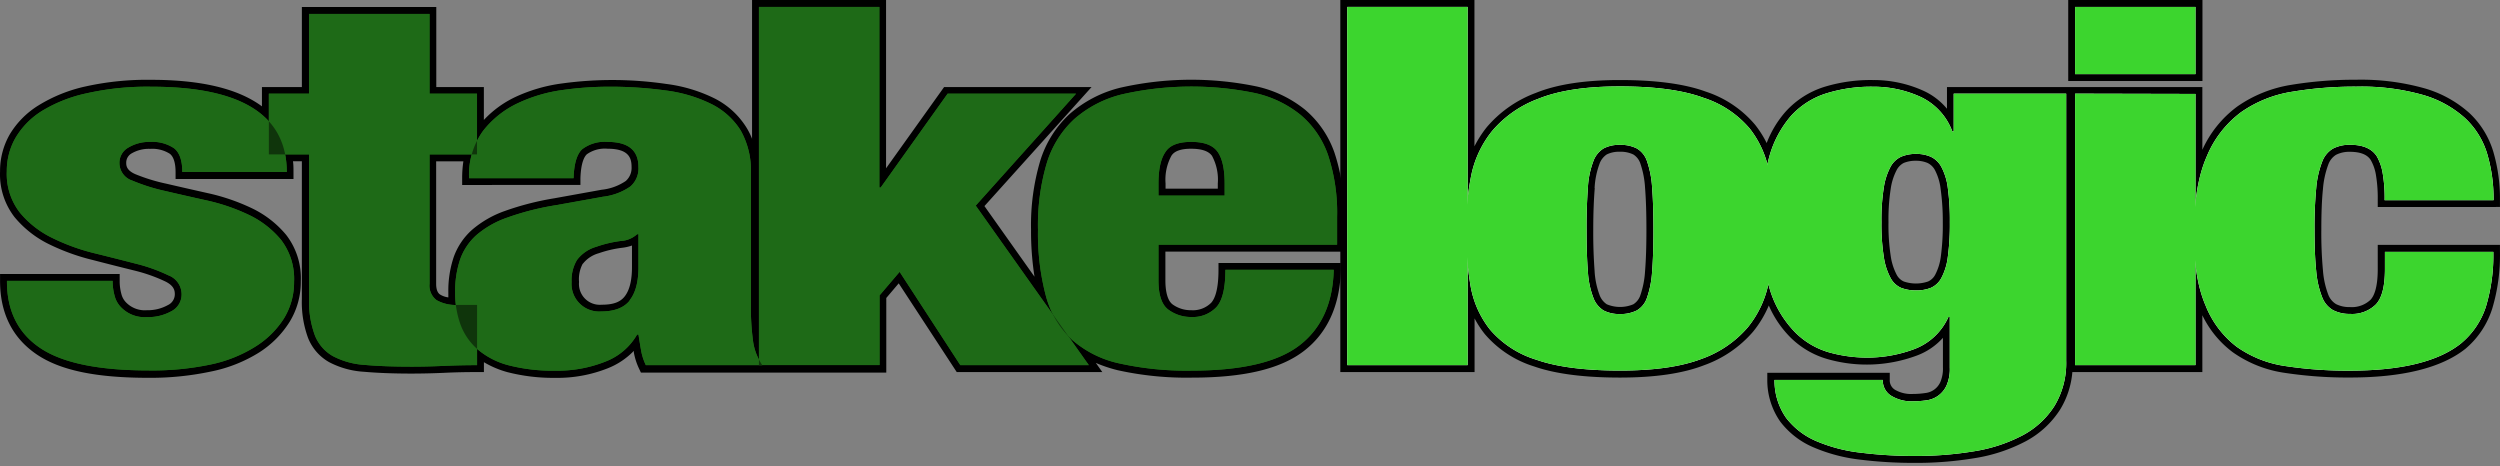
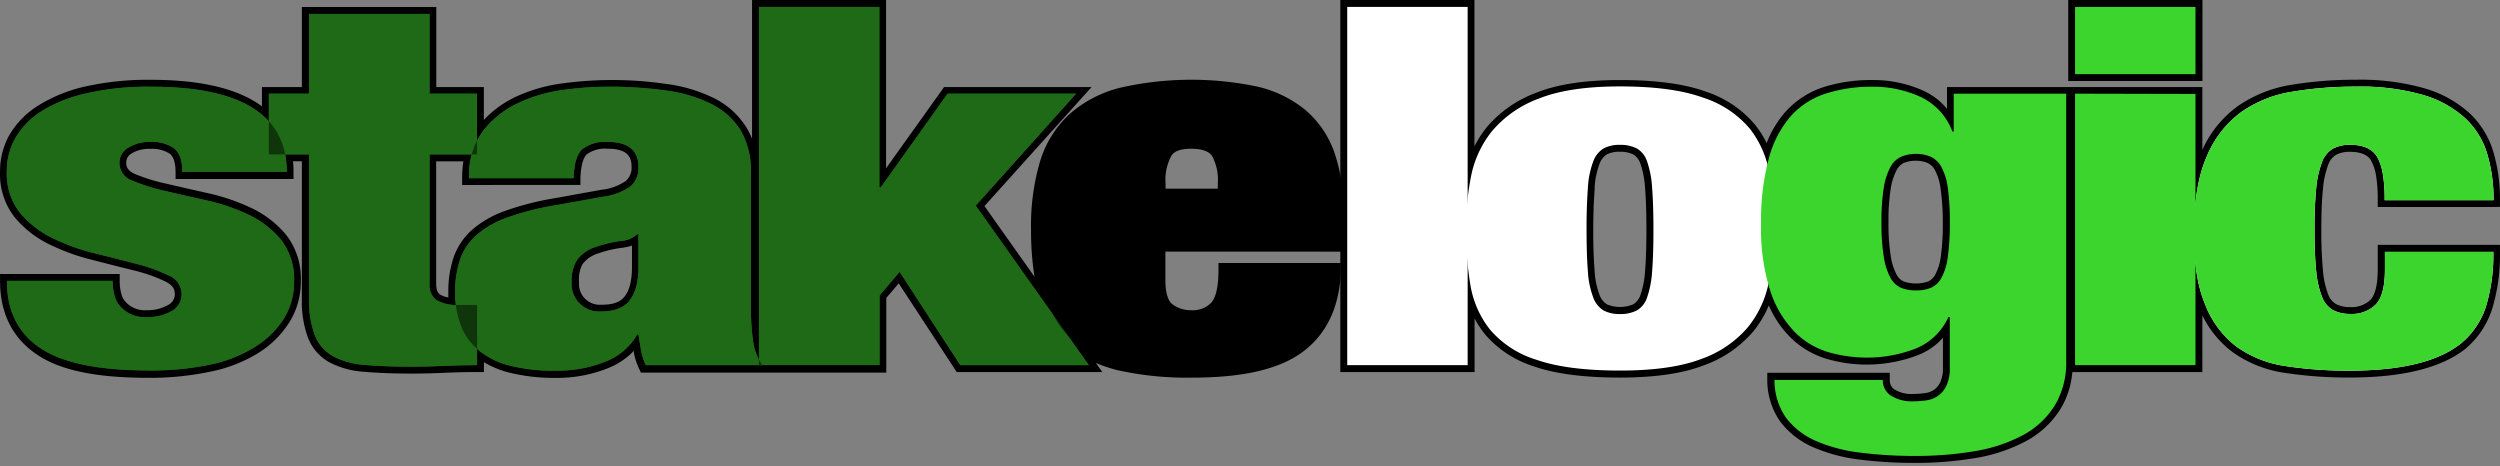
<svg xmlns="http://www.w3.org/2000/svg" width="134" height="25" fill="none">
  <rect width="100%" height="100%" fill="#808080" stroke="none" />
  <path fill="#000" d="M118.052 0h-7.195v4.342h7.195V0Z" />
  <path fill="#000" d="M133.998 11.093v-.367a8.916 8.916 0 0 0-.358-2.598 4.693 4.693 0 0 0-1.284-2.072 6.137 6.137 0 0 0-2.402-1.322 12.563 12.563 0 0 0-3.677-.46 20.826 20.826 0 0 0-3.469.274 6.928 6.928 0 0 0-2.896 1.166 5.913 5.913 0 0 0-1.866 2.315V4.666h-13.688v1.163a3.544 3.544 0 0 0-1.269-.967 6.48 6.48 0 0 0-2.7-.572 8.464 8.464 0 0 0-2.635.376 4.69 4.69 0 0 0-2.04 1.313 5.518 5.518 0 0 0-1.02 1.689 5.525 5.525 0 0 0-.623-.983 5.817 5.817 0 0 0-2.638-1.773c-1.135-.417-2.688-.622-4.61-.622-1.867 0-3.37.23-4.495.687a6.349 6.349 0 0 0-2.641 1.845c-.254.318-.473.66-.657 1.023V0h-7.189v19.943h7.196v-2.878c.156.298.34.58.55.843a5.692 5.692 0 0 0 2.641 1.733c1.136.398 2.685.597 4.604.597 1.867 0 3.366-.22 4.492-.656a6.22 6.22 0 0 0 2.644-1.808c.345-.424.628-.896.84-1.4a5.55 5.55 0 0 0 1.195 1.746 4.62 4.62 0 0 0 1.99 1.138 7.678 7.678 0 0 0 4.745-.199 3.512 3.512 0 0 0 1.403-.952v1.574c.014.274-.034.547-.14.8a.998.998 0 0 1-.803.585c-.219.033-.441.05-.663.05a1.722 1.722 0 0 1-.973-.23.59.59 0 0 1-.271-.53v-.373h-6.564v.38a3.86 3.86 0 0 0 .7 2.242 4.392 4.392 0 0 0 1.761 1.366 8.89 8.89 0 0 0 2.489.663c.979.121 1.965.18 2.952.177 1.09.006 2.178-.082 3.254-.261a8.794 8.794 0 0 0 2.675-.887 4.93 4.93 0 0 0 1.866-1.714 4.557 4.557 0 0 0 .654-2.006h6.968v-3.046a5.39 5.39 0 0 0 1.642 1.991 6.39 6.39 0 0 0 2.8 1.101c1.147.171 2.306.254 3.465.246 2.822 0 4.903-.516 6.191-1.537a4.646 4.646 0 0 0 1.44-2.158 9.934 9.934 0 0 0 .414-3.046v-.37h-6.551v1.31c0 1.01-.209 1.443-.383 1.63a1.449 1.449 0 0 1-1.111.395 1.554 1.554 0 0 1-.74-.159 1.01 1.01 0 0 1-.426-.529 4.615 4.615 0 0 1-.277-1.281 21.858 21.858 0 0 1-.087-2.178c0-.88.028-1.617.087-2.177.033-.444.127-.88.28-1.298.075-.223.224-.415.423-.54.23-.114.484-.168.74-.16.564 0 .934.147 1.12.442.136.242.229.505.274.778.075.452.108.91.1 1.369v.37l6.551-.003Zm-29.864.815c.009.606-.025 1.212-.102 1.813a2.89 2.89 0 0 1-.296.986.809.809 0 0 1-.389.38 2.012 2.012 0 0 1-1.306 0 .807.807 0 0 1-.389-.38 3.11 3.11 0 0 1-.311-.995c-.089-.597-.129-1.2-.118-1.804-.01-.596.029-1.19.118-1.78.047-.347.152-.683.311-.995a.89.89 0 0 1 .386-.398c.209-.084.434-.124.659-.118.213-.004.425.037.622.118a.89.89 0 0 1 .402.398c.156.308.257.642.295.986.082.593.122 1.19.118 1.789ZM85.47 10.082c.02-.44.108-.872.258-1.285.07-.212.21-.395.395-.52.218-.104.458-.153.7-.143.25-.01.498.04.725.147.183.117.319.295.382.504.14.418.223.853.246 1.294.047.584.072 1.334.072 2.23 0 .896-.025 1.642-.072 2.215a4.835 4.835 0 0 1-.246 1.281.911.911 0 0 1-.382.504 1.836 1.836 0 0 1-1.425 0 1.012 1.012 0 0 1-.395-.52 4.323 4.323 0 0 1-.258-1.271 28.155 28.155 0 0 1-.072-2.215c0-.902.034-1.646.081-2.221h-.01Z" />
  <path fill="#fff" d="M78.666.37v19.202h-6.454V.37h6.454Z" />
  <path fill="#fff" d="M94.81 15.109a5.481 5.481 0 0 1-1.128 2.436 5.83 5.83 0 0 1-2.489 1.695c-1.089.415-2.54.622-4.355.622-1.89 0-3.384-.193-4.483-.578a5.31 5.31 0 0 1-2.488-1.615 5.191 5.191 0 0 1-1.058-2.42 17.866 17.866 0 0 1-.233-2.974c-.002-.94.088-1.877.267-2.8a5.579 5.579 0 0 1 1.13-2.448 5.963 5.963 0 0 1 2.488-1.735c1.089-.44 2.54-.66 4.355-.66 1.89 0 3.384.202 4.483.607.968.308 1.83.881 2.488 1.655a5.288 5.288 0 0 1 1.058 2.435c.16.982.238 1.976.233 2.97.003.944-.087 1.885-.267 2.81Zm-9.698-.55c.024.473.12.94.286 1.384.1.29.297.536.556.7.272.136.574.2.878.19.31.01.617-.056.896-.19.266-.157.464-.406.556-.7.152-.447.242-.913.268-1.385.048-.582.072-1.331.072-2.246 0-.914-.024-1.667-.072-2.258a5.208 5.208 0 0 0-.268-1.4 1.244 1.244 0 0 0-.556-.7 1.92 1.92 0 0 0-.896-.19 1.807 1.807 0 0 0-.877.19c-.26.164-.456.41-.557.7a4.68 4.68 0 0 0-.286 1.4 29.053 29.053 0 0 0-.072 2.258c0 .915.024 1.664.072 2.246Z" />
-   <path fill="#fff" d="M110.748 5.02v14.31c.028.85-.188 1.69-.622 2.42a4.562 4.562 0 0 1-1.72 1.587 8.405 8.405 0 0 1-2.564.846 18.73 18.73 0 0 1-3.191.255 22.834 22.834 0 0 1-2.915-.174 8.487 8.487 0 0 1-2.386-.622 4.01 4.01 0 0 1-1.615-1.245 3.484 3.484 0 0 1-.622-2.031h5.805a.959.959 0 0 0 .429.834c.355.22.768.33 1.185.31.241.001.481-.017.719-.052a1.37 1.37 0 0 0 1.076-.78c.134-.305.196-.636.181-.968v-2.72h-.072a3.257 3.257 0 0 1-1.829 1.721 7.187 7.187 0 0 1-2.548.457 7.592 7.592 0 0 1-1.972-.267 4.227 4.227 0 0 1-1.83-1.049 5.633 5.633 0 0 1-1.343-2.177 10.8 10.8 0 0 1-.52-3.67 12.722 12.722 0 0 1 .414-3.51 5.659 5.659 0 0 1 1.18-2.273c.51-.562 1.158-.98 1.881-1.21a8.07 8.07 0 0 1 2.511-.364 6.08 6.08 0 0 1 2.547.538 3.322 3.322 0 0 1 1.721 1.866h.071V5.021h6.029Zm-9.774 8.758c.054.39.175.767.358 1.116.124.24.327.43.575.538.258.095.531.14.806.134.263.005.525-.04.771-.134.248-.107.452-.297.576-.538.181-.348.297-.726.342-1.117.081-.618.117-1.242.109-1.866a12.886 12.886 0 0 0-.109-1.841 3.224 3.224 0 0 0-.342-1.117 1.245 1.245 0 0 0-.579-.554 1.925 1.925 0 0 0-.771-.15 2.025 2.025 0 0 0-.806.15 1.248 1.248 0 0 0-.576.55c-.182.35-.303.727-.357 1.117-.094.61-.135 1.226-.125 1.842-.01.626.033 1.251.128 1.87ZM117.678.37v3.602h-6.454V.37h6.454Zm0 4.666v14.537h-6.454V5.02l6.454.015Z" />
  <path fill="#fff" d="M127.711 9.285a2.706 2.706 0 0 0-.312-.902c-.263-.414-.741-.622-1.434-.622a1.91 1.91 0 0 0-.914.202 1.366 1.366 0 0 0-.591.728c-.169.45-.273.921-.311 1.4a22.33 22.33 0 0 0-.091 2.218c0 .896.031 1.635.091 2.218.037.474.141.94.311 1.384.108.3.317.551.591.713.283.142.597.211.914.202a1.809 1.809 0 0 0 1.382-.51c.323-.34.485-.968.485-1.882V13.5h5.811a9.557 9.557 0 0 1-.395 2.93 4.26 4.26 0 0 1-1.347 1.984c-1.22.969-3.204 1.453-5.954 1.453a22.014 22.014 0 0 1-3.422-.242 5.995 5.995 0 0 1-2.635-1.036 5.168 5.168 0 0 1-1.677-2.23c-.414-.959-.622-2.228-.622-3.808 0-1.721.227-3.102.681-4.14a5.627 5.627 0 0 1 1.848-2.396 6.532 6.532 0 0 1 2.759-1.101 20.34 20.34 0 0 1 3.422-.27c1.205-.03 2.408.12 3.568.444.838.238 1.61.664 2.259 1.244.557.521.966 1.18 1.185 1.91.237.808.352 1.647.342 2.489h-5.839a7.787 7.787 0 0 0-.105-1.447Z" />
-   <path fill="#3CD52E" d="M78.666.37v19.202h-6.454V.37h6.454Z" />
-   <path fill="#3CD52E" d="M94.81 15.109a5.481 5.481 0 0 1-1.128 2.436 5.83 5.83 0 0 1-2.489 1.695c-1.089.415-2.54.622-4.355.622-1.89 0-3.384-.193-4.483-.578a5.31 5.31 0 0 1-2.488-1.615 5.191 5.191 0 0 1-1.058-2.42 17.866 17.866 0 0 1-.233-2.974c-.002-.94.088-1.877.267-2.8a5.579 5.579 0 0 1 1.13-2.448 5.963 5.963 0 0 1 2.488-1.735c1.089-.44 2.54-.66 4.355-.66 1.89 0 3.384.202 4.483.607.968.308 1.83.881 2.488 1.655a5.288 5.288 0 0 1 1.058 2.435c.16.982.238 1.976.233 2.97.003.944-.087 1.885-.267 2.81Zm-9.698-.55c.024.473.12.94.286 1.384.1.29.297.536.556.7.272.136.574.2.878.19.31.01.617-.056.896-.19.266-.157.464-.406.556-.7.152-.447.242-.913.268-1.385.048-.582.072-1.331.072-2.246 0-.914-.024-1.667-.072-2.258a5.208 5.208 0 0 0-.268-1.4 1.244 1.244 0 0 0-.556-.7 1.92 1.92 0 0 0-.896-.19 1.807 1.807 0 0 0-.877.19c-.26.164-.456.41-.557.7a4.68 4.68 0 0 0-.286 1.4 29.053 29.053 0 0 0-.072 2.258c0 .915.024 1.664.072 2.246Z" />
  <path fill="#3CD52E" d="M110.748 5.02v14.31c.028.85-.188 1.69-.622 2.42a4.562 4.562 0 0 1-1.72 1.587 8.405 8.405 0 0 1-2.564.846 18.73 18.73 0 0 1-3.191.255 22.834 22.834 0 0 1-2.915-.174 8.487 8.487 0 0 1-2.386-.622 4.01 4.01 0 0 1-1.615-1.245 3.484 3.484 0 0 1-.622-2.031h5.805a.959.959 0 0 0 .429.834c.355.22.768.33 1.185.31.241.001.481-.017.719-.052a1.37 1.37 0 0 0 1.076-.78c.134-.305.196-.636.181-.968v-2.72h-.072a3.257 3.257 0 0 1-1.829 1.721 7.187 7.187 0 0 1-2.548.457 7.592 7.592 0 0 1-1.972-.267 4.227 4.227 0 0 1-1.83-1.049 5.633 5.633 0 0 1-1.343-2.177 10.8 10.8 0 0 1-.52-3.67 12.722 12.722 0 0 1 .414-3.51 5.659 5.659 0 0 1 1.18-2.273c.51-.562 1.158-.98 1.881-1.21a8.07 8.07 0 0 1 2.511-.364 6.08 6.08 0 0 1 2.547.538 3.322 3.322 0 0 1 1.721 1.866h.071V5.021h6.029Zm-9.774 8.758c.054.39.175.767.358 1.116.124.24.327.43.575.538.258.095.531.14.806.134.263.005.525-.04.771-.134.248-.107.452-.297.576-.538.181-.348.297-.726.342-1.117.081-.618.117-1.242.109-1.866a12.886 12.886 0 0 0-.109-1.841 3.224 3.224 0 0 0-.342-1.117 1.245 1.245 0 0 0-.579-.554 1.925 1.925 0 0 0-.771-.15 2.025 2.025 0 0 0-.806.15 1.248 1.248 0 0 0-.576.55c-.182.35-.303.727-.357 1.117-.094.61-.135 1.226-.125 1.842-.01.626.033 1.251.128 1.87ZM117.678.37v3.602h-6.454V.37h6.454Zm0 4.666v14.537h-6.454V5.02l6.454.015Z" />
  <path fill="#3CD52E" d="M127.711 9.285a2.706 2.706 0 0 0-.312-.902c-.263-.414-.741-.622-1.434-.622a1.91 1.91 0 0 0-.914.202 1.366 1.366 0 0 0-.591.728c-.169.45-.273.921-.311 1.4a22.33 22.33 0 0 0-.091 2.218c0 .896.031 1.635.091 2.218.037.474.141.94.311 1.384.108.3.317.551.591.713.283.142.597.211.914.202a1.809 1.809 0 0 0 1.382-.51c.323-.34.485-.968.485-1.882V13.5h5.811a9.557 9.557 0 0 1-.395 2.93 4.26 4.26 0 0 1-1.347 1.984c-1.22.969-3.204 1.453-5.954 1.453a22.014 22.014 0 0 1-3.422-.242 5.995 5.995 0 0 1-2.635-1.036 5.168 5.168 0 0 1-1.677-2.23c-.414-.959-.622-2.228-.622-3.808 0-1.721.227-3.102.681-4.14a5.627 5.627 0 0 1 1.848-2.396 6.532 6.532 0 0 1 2.759-1.101 20.34 20.34 0 0 1 3.422-.27c1.205-.03 2.408.12 3.568.444.838.238 1.61.664 2.259 1.244.557.521.966 1.18 1.185 1.91.237.808.352 1.647.342 2.489h-5.839a7.787 7.787 0 0 0-.105-1.447Z" />
  <path fill="#000" d="M72.037 13.488v-1.85a10.21 10.21 0 0 0-.507-3.447 5.288 5.288 0 0 0-1.58-2.312 6.308 6.308 0 0 0-2.589-1.244 17.181 17.181 0 0 0-7.32.068 6.452 6.452 0 0 0-2.718 1.416 5.71 5.71 0 0 0-1.574 2.526 12.13 12.13 0 0 0-.485 3.664c-.006.845.056 1.688.186 2.523l-2.684-3.786 5.742-6.38h-7.904l-3.111 4.355V0H40.31v7.44a3.615 3.615 0 0 0-.311-.621 4.283 4.283 0 0 0-1.724-1.556 8.122 8.122 0 0 0-2.553-.762 19.91 19.91 0 0 0-5.6-.028c-.869.114-1.716.36-2.51.731-.632.3-1.2.715-1.677 1.226V4.666h-2.55V.376H16.18v4.29h-2.14V5.7c-1.282-.949-3.258-1.422-5.948-1.422a15.218 15.218 0 0 0-3.519.358 8.088 8.088 0 0 0-2.516 1.017A4.623 4.623 0 0 0 .52 7.208a3.938 3.938 0 0 0-.517 1.984c-.038.885.24 1.755.784 2.454a5.571 5.571 0 0 0 1.867 1.456c.74.36 1.517.64 2.317.834.799.207 1.544.396 2.237.566.575.14 1.133.337 1.667.591.44.221.495.47.495.666a.641.641 0 0 1-.373.594 2.21 2.21 0 0 1-1.123.274 1.4 1.4 0 0 1-1.108-.408.976.976 0 0 1-.258-.454 2.563 2.563 0 0 1-.093-.706v-.373H.003v.37c0 1.717.65 3.033 1.935 3.92 1.285.886 3.233 1.275 6.035 1.275 1.13.008 2.258-.107 3.363-.343a7.72 7.72 0 0 0 2.56-1.02 5.237 5.237 0 0 0 1.637-1.652c.393-.65.597-1.396.59-2.155a3.788 3.788 0 0 0-.783-2.489 5.434 5.434 0 0 0-1.867-1.443c-.741-.351-1.52-.617-2.32-.793-.8-.179-1.546-.349-2.237-.51a9.675 9.675 0 0 1-1.67-.514c-.427-.19-.48-.414-.48-.59a.57.57 0 0 1 .296-.524c.3-.171.641-.254.986-.239.37-.026.737.065 1.051.261.25.187.312.622.312.983v.37h6.32v-.376c0-.196 0-.386-.027-.572h.476v7.378c-.024.712.089 1.422.332 2.09a2.578 2.578 0 0 0 1.13 1.298 4.6 4.6 0 0 0 1.866.516c.706.062 1.556.097 2.545.097.556 0 1.135-.014 1.739-.04.584-.029 1.182-.041 1.776-.041h.37v-.53c.39.232.808.41 1.245.53a9.883 9.883 0 0 0 2.59.31c.959.015 1.91-.16 2.8-.512a3.956 3.956 0 0 0 1.4-.934v.078c.054.303.148.597.28.874l.1.212h13.152v-4l.666-.784 3.11 4.756h7.803l-.349-.492c.377.162.766.292 1.164.39a17.02 17.02 0 0 0 3.997.4c2.8 0 4.75-.47 6-1.434 1.251-.964 1.923-2.43 1.973-4.33v-.38h-6.558v.37c0 1.105-.211 1.556-.385 1.755a1.38 1.38 0 0 1-1.074.405 1.652 1.652 0 0 1-1.001-.311c-.311-.23-.386-.822-.386-1.276v-1.555l9.572.003Zm-8.188-5.515c.563 0 .934.127 1.114.38.244.454.352.969.311 1.483v.277h-2.8v-.277a2.685 2.685 0 0 1 .312-1.484c.164-.264.525-.38 1.063-.38ZM31.111 9.91v-.358c.028-.871.227-1.176.346-1.285.324-.227.719-.332 1.113-.295 1.13 0 1.282.494 1.282.977a.933.933 0 0 1-.311.752 2.821 2.821 0 0 1-1.297.47l-2.532.457c-.9.146-1.786.373-2.645.678a5.497 5.497 0 0 0-1.767 1.014 3.56 3.56 0 0 0-.98 1.456 5.678 5.678 0 0 0-.289 1.901v.264a1.109 1.109 0 0 1-.438-.152c-.053-.034-.215-.146-.215-.57V8.649h1.459a5.983 5.983 0 0 0-.065.896v.37l6.34-.003Zm.131 4.227c.216-.273.514-.47.85-.563.403-.14.82-.239 1.244-.292.183-.02.364-.06.538-.122v1.148c0 .719-.13 1.245-.386 1.574-.255.33-.65.451-1.244.451a1.116 1.116 0 0 1-1.207-1.216c-.03-.339.038-.679.196-.98h.01Z" />
  <path fill="#3CD52E" d="M6.147 15.865c.06.236.184.45.358.622a1.753 1.753 0 0 0 1.362.51c.457.015.909-.092 1.31-.311a1.008 1.008 0 0 0 .557-.915 1.086 1.086 0 0 0-.71-1.014 8.945 8.945 0 0 0-1.739-.622c-.694-.18-1.442-.369-2.242-.566a11.037 11.037 0 0 1-2.24-.815 5.188 5.188 0 0 1-1.74-1.36 3.375 3.375 0 0 1-.699-2.217 3.555 3.555 0 0 1 .467-1.789 4.24 4.24 0 0 1 1.415-1.44 7.696 7.696 0 0 1 2.423-.952 14.786 14.786 0 0 1 3.422-.348c4.853 0 7.28 1.524 7.28 4.572h-5.6c0-.622-.15-1.048-.448-1.278a2.09 2.09 0 0 0-1.272-.336 2.178 2.178 0 0 0-1.182.31.933.933 0 0 0-.467.835.995.995 0 0 0 .7.933c.562.236 1.144.42 1.739.55.693.162 1.44.332 2.243.51.773.17 1.524.427 2.24.766a5.051 5.051 0 0 1 1.739 1.344c.49.642.739 1.438.7 2.246a3.714 3.714 0 0 1-.539 1.962 4.84 4.84 0 0 1-1.533 1.515 7.31 7.31 0 0 1-2.44.968c-1.079.222-2.18.327-3.281.31-2.696 0-4.638-.403-5.827-1.21C.955 17.84.365 16.642.373 15.054h5.665a2.92 2.92 0 0 0 .109.812Z" />
  <path fill="#3CD52E" d="M16.562 5.02V.748h6.461V5.02h2.545v3.257h-2.545v6.937a.977.977 0 0 0 .377.874c.356.196.761.284 1.166.255h1.005v3.229c-.597 0-1.194.013-1.792.04-.597.027-1.17.04-1.72.04-.98 0-1.818-.03-2.51-.093a4.212 4.212 0 0 1-1.705-.47 2.206 2.206 0 0 1-.968-1.116 5.198 5.198 0 0 1-.31-1.95V8.277H14.41V5.02h2.152Z" />
  <path fill="#3CD52E" d="M34.364 18.792c-.047-.27-.095-.557-.143-.862h-.071a3.328 3.328 0 0 1-1.705 1.453 6.914 6.914 0 0 1-2.672.485 9.477 9.477 0 0 1-2.489-.283 4.185 4.185 0 0 1-1.667-.846 3.258 3.258 0 0 1-.934-1.344 4.938 4.938 0 0 1-.286-1.72 5.288 5.288 0 0 1 .268-1.776c.178-.501.48-.95.877-1.303a5.115 5.115 0 0 1 1.649-.934 14.62 14.62 0 0 1 2.582-.66l2.544-.457a3.23 3.23 0 0 0 1.472-.55 1.281 1.281 0 0 0 .432-1.045c0-.896-.55-1.344-1.649-1.344a1.991 1.991 0 0 0-1.362.389c-.286.259-.442.777-.467 1.555h-5.6a3.991 3.991 0 0 1 .754-2.541 5.133 5.133 0 0 1 1.866-1.481 8.172 8.172 0 0 1 2.414-.706c.796-.112 1.598-.17 2.402-.174 1.04-.006 2.08.061 3.11.202.848.105 1.672.35 2.44.725.647.32 1.193.813 1.576 1.424.394.713.582 1.52.542 2.333v7.093c-.005.602.032 1.204.109 1.8.056.482.228.943.5 1.345h-6.24a3.027 3.027 0 0 1-.252-.778Zm-.622-2.69c.32-.393.48-.99.48-1.793v-1.757h-.072c-.242.22-.552.348-.878.364a6.385 6.385 0 0 0-1.31.311c-.414.118-.78.368-1.038.712-.207.354-.306.76-.287 1.17a1.481 1.481 0 0 0 1.578 1.586c.715 0 1.228-.197 1.54-.59l-.013-.004Z" />
  <path fill="#3CD52E" d="M47.134.37v9.68h.072l3.587-5.03h6.884l-5.379 6.001 6.063 8.552h-6.887L48.22 14.57l-1.076 1.263v3.733h-6.465V.37h6.455Z" />
-   <path fill="#3CD52E" d="M62.094 15.028c0 .79.18 1.314.538 1.574.354.258.782.394 1.22.389a1.739 1.739 0 0 0 1.344-.526c.323-.35.485-1.018.485-2.004h5.808c-.048 1.792-.657 3.14-1.83 4.044-1.17.905-3.096 1.358-5.773 1.36a16.597 16.597 0 0 1-3.907-.39 5.64 5.64 0 0 1-2.548-1.29 4.977 4.977 0 0 1-1.38-2.355 13.033 13.033 0 0 1-.415-3.524c-.027-1.2.13-2.397.467-3.55a5.321 5.321 0 0 1 1.471-2.367 6.063 6.063 0 0 1 2.564-1.331 16.826 16.826 0 0 1 7.136-.069 5.91 5.91 0 0 1 2.439 1.17 4.919 4.919 0 0 1 1.471 2.153 9.813 9.813 0 0 1 .485 3.322v1.48h-9.575v1.914Zm3.173-6.884c-.25-.36-.722-.539-1.415-.539-.693 0-1.153.18-1.381.539-.251.358-.377.924-.377 1.695v.644h3.547v-.647c0-.77-.125-1.335-.374-1.695v.003Z" />
  <path fill="#000" d="M6.147 15.865c.06.236.184.45.358.622a1.753 1.753 0 0 0 1.362.51c.457.015.909-.092 1.31-.311a1.008 1.008 0 0 0 .557-.915 1.086 1.086 0 0 0-.71-1.014 8.945 8.945 0 0 0-1.739-.622c-.694-.18-1.442-.369-2.242-.566a11.037 11.037 0 0 1-2.24-.815 5.188 5.188 0 0 1-1.74-1.36 3.375 3.375 0 0 1-.699-2.217 3.555 3.555 0 0 1 .467-1.789 4.24 4.24 0 0 1 1.415-1.44 7.696 7.696 0 0 1 2.423-.952 14.786 14.786 0 0 1 3.422-.348c4.853 0 7.28 1.524 7.28 4.572h-5.6c0-.622-.15-1.048-.448-1.278a2.09 2.09 0 0 0-1.272-.336 2.178 2.178 0 0 0-1.182.31.933.933 0 0 0-.467.835.995.995 0 0 0 .7.933c.562.236 1.144.42 1.739.55.693.162 1.44.332 2.243.51.773.17 1.524.427 2.24.766a5.051 5.051 0 0 1 1.739 1.344c.49.642.739 1.438.7 2.246a3.714 3.714 0 0 1-.539 1.962 4.84 4.84 0 0 1-1.533 1.515 7.31 7.31 0 0 1-2.44.968c-1.079.222-2.18.327-3.281.31-2.696 0-4.638-.403-5.827-1.21C.955 17.84.365 16.642.373 15.054h5.665a2.92 2.92 0 0 0 .109.812Z" opacity=".5" style="mix-blend-mode:multiply" />
  <path fill="#000" d="M16.562 5.02V.748h6.461V5.02h2.545v3.257h-2.545v6.937a.977.977 0 0 0 .377.874c.356.196.761.284 1.166.255h1.005v3.229c-.597 0-1.194.013-1.792.04-.597.027-1.17.04-1.72.04-.98 0-1.818-.03-2.51-.093a4.212 4.212 0 0 1-1.705-.47 2.206 2.206 0 0 1-.968-1.116 5.198 5.198 0 0 1-.31-1.95V8.277H14.41V5.02h2.152Z" opacity=".5" style="mix-blend-mode:multiply" />
  <path fill="#000" d="M34.364 18.792c-.047-.27-.095-.557-.143-.862h-.071a3.328 3.328 0 0 1-1.705 1.453 6.914 6.914 0 0 1-2.672.485 9.477 9.477 0 0 1-2.489-.283 4.185 4.185 0 0 1-1.667-.846 3.258 3.258 0 0 1-.934-1.344 4.938 4.938 0 0 1-.286-1.72 5.288 5.288 0 0 1 .268-1.776c.178-.501.48-.95.877-1.303a5.115 5.115 0 0 1 1.649-.934 14.62 14.62 0 0 1 2.582-.66l2.544-.457a3.23 3.23 0 0 0 1.472-.55 1.281 1.281 0 0 0 .432-1.045c0-.896-.55-1.344-1.649-1.344a1.991 1.991 0 0 0-1.362.389c-.286.259-.442.777-.467 1.555h-5.6a3.991 3.991 0 0 1 .754-2.541 5.133 5.133 0 0 1 1.866-1.481 8.172 8.172 0 0 1 2.414-.706c.796-.112 1.598-.17 2.402-.174 1.04-.006 2.08.061 3.11.202.848.105 1.672.35 2.44.725.647.32 1.193.813 1.576 1.424.394.713.582 1.52.542 2.333v7.093c-.005.602.032 1.204.109 1.8.056.482.228.943.5 1.345h-6.24a3.027 3.027 0 0 1-.252-.778Zm-.622-2.69c.32-.393.48-.99.48-1.793v-1.757h-.072c-.242.22-.552.348-.878.364a6.385 6.385 0 0 0-1.31.311c-.414.118-.78.368-1.038.712-.207.354-.306.76-.287 1.17a1.481 1.481 0 0 0 1.578 1.586c.715 0 1.228-.197 1.54-.59l-.013-.004Z" opacity=".5" style="mix-blend-mode:multiply" />
  <path fill="#000" d="M47.134.37v9.68h.072l3.587-5.03h6.884l-5.379 6.001 6.063 8.552h-6.887L48.22 14.57l-1.076 1.263v3.733h-6.465V.37h6.455Z" opacity=".5" style="mix-blend-mode:multiply" />
  <path fill="#000" d="M62.094 15.028c0 .79.18 1.314.538 1.574.354.258.782.394 1.22.389a1.739 1.739 0 0 0 1.344-.526c.323-.35.485-1.018.485-2.004h5.808c-.048 1.792-.657 3.14-1.83 4.044-1.17.905-3.096 1.358-5.773 1.36a16.597 16.597 0 0 1-3.907-.39 5.64 5.64 0 0 1-2.548-1.29 4.977 4.977 0 0 1-1.38-2.355 13.033 13.033 0 0 1-.415-3.524c-.027-1.2.13-2.397.467-3.55a5.321 5.321 0 0 1 1.471-2.367 6.063 6.063 0 0 1 2.564-1.331 16.826 16.826 0 0 1 7.136-.069 5.91 5.91 0 0 1 2.439 1.17 4.919 4.919 0 0 1 1.471 2.153 9.813 9.813 0 0 1 .485 3.322v1.48h-9.575v1.914Zm3.173-6.884c-.25-.36-.722-.539-1.415-.539-.693 0-1.153.18-1.381.539-.251.358-.377.924-.377 1.695v.644h3.547v-.647c0-.77-.125-1.335-.374-1.695v.003Z" opacity=".5" style="mix-blend-mode:multiply" />
</svg>